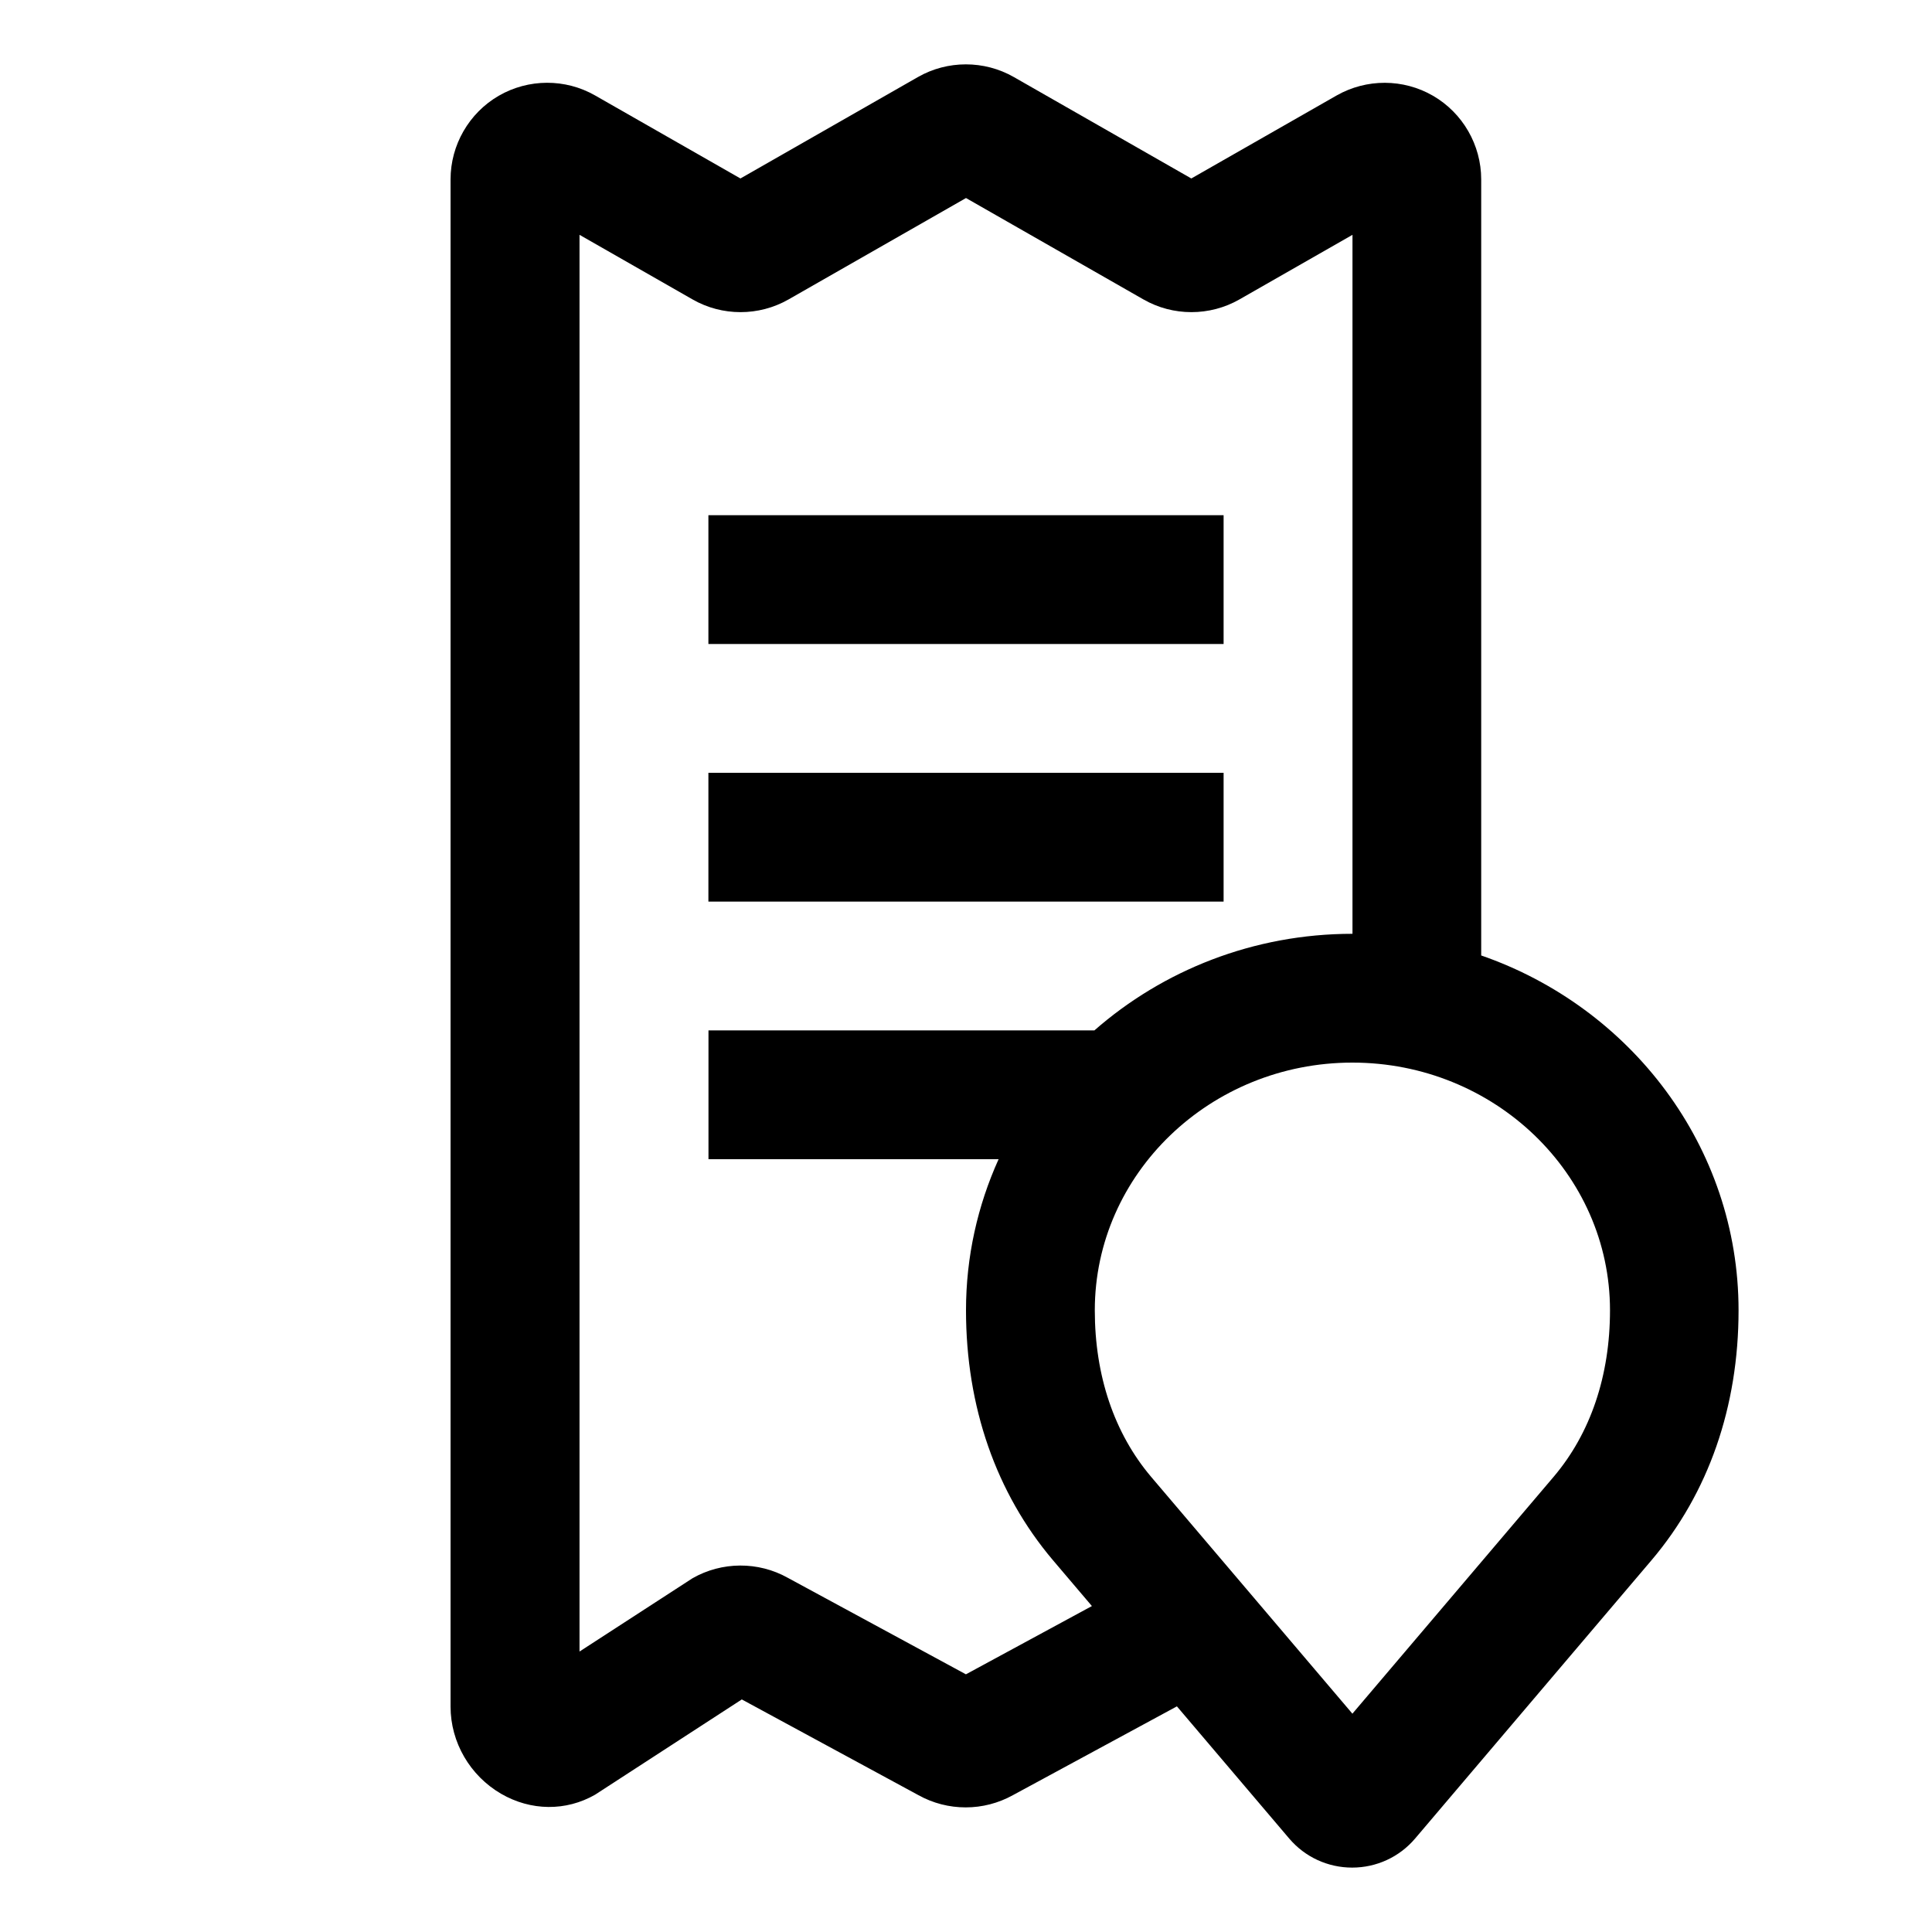
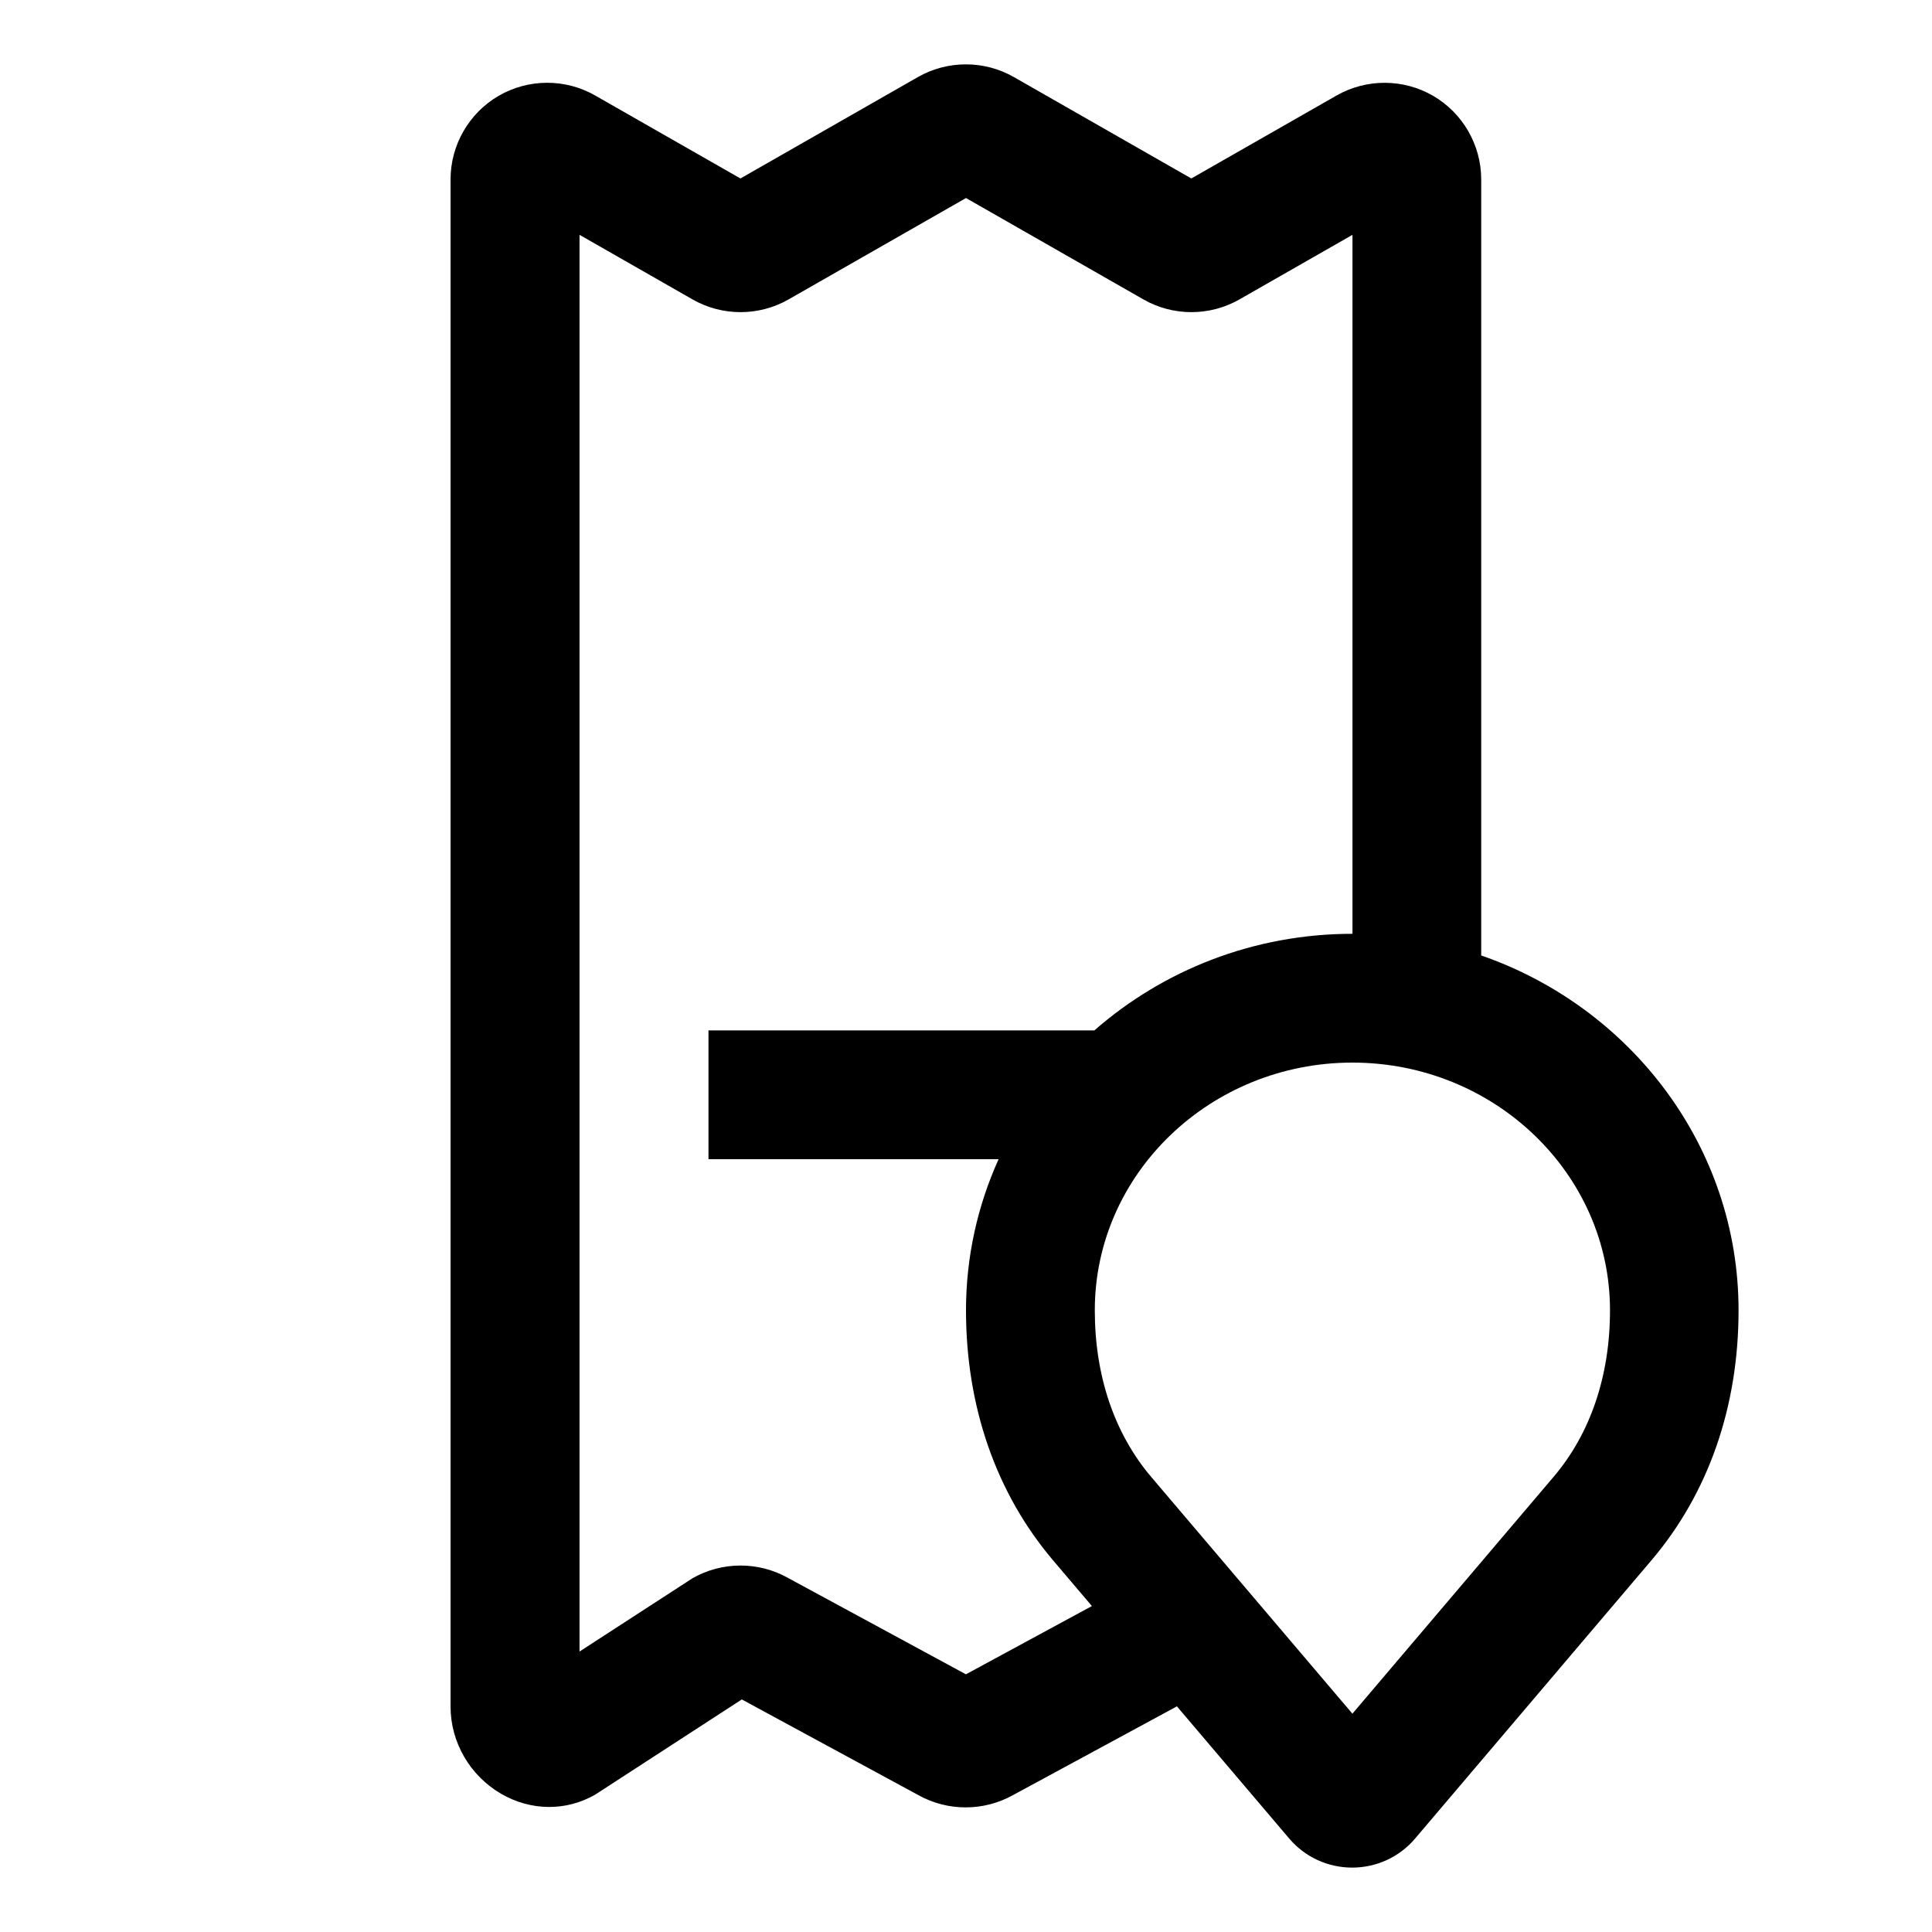
<svg xmlns="http://www.w3.org/2000/svg" width="24" height="24" viewBox="0 0 24 24">
-   <path d="M15.2 9.6H8.8V11.2H15.2V9.6Z" />
-   <path d="M15.2 6.4H8.8V8H15.2V6.4Z" />
+   <path d="M15.2 9.6H8.8V11.2V9.6Z" />
  <path d="M18.4 11.868V2.228C18.4 1.802 18.171 1.404 17.802 1.19C17.433 0.976 16.975 0.975 16.604 1.186L14.799 2.217L12.594 0.957C12.227 0.747 11.77 0.747 11.403 0.957L9.198 2.217L7.393 1.186C7.023 0.974 6.564 0.976 6.195 1.19C5.826 1.404 5.597 1.802 5.597 2.228V21.2C5.597 21.643 5.838 22.058 6.225 22.283C6.594 22.497 7.031 22.502 7.393 22.294L9.215 21.111L11.409 22.3C11.59 22.401 11.793 22.452 11.996 22.452C12.199 22.452 12.401 22.401 12.583 22.3L14.62 21.197L16.016 22.84C16.211 23.069 16.495 23.2 16.797 23.2C17.099 23.2 17.383 23.069 17.578 22.84L20.518 19.379C21.224 18.546 21.597 17.474 21.597 16.277C21.597 14.245 20.259 12.512 18.397 11.868H18.4ZM12.405 14.4C12.145 14.975 12 15.61 12 16.277C12 17.473 12.373 18.546 13.079 19.38L13.564 19.951L11.999 20.799L9.786 19.6C9.42 19.395 8.967 19.397 8.602 19.606L7.199 20.516V2.917L8.604 3.72C8.971 3.93 9.427 3.93 9.795 3.72L12 2.46L14.205 3.72C14.572 3.93 15.028 3.93 15.396 3.72L16.801 2.917V11.6C15.57 11.6 14.445 12.055 13.595 12.8H8.801V14.4H12.405ZM19.301 18.344L16.8 21.288L14.299 18.345C13.842 17.805 13.6 17.09 13.6 16.277C13.6 14.58 15.036 13.2 16.8 13.2C18.564 13.2 20 14.58 20 16.277C20 17.09 19.758 17.805 19.301 18.344Z" />
</svg>